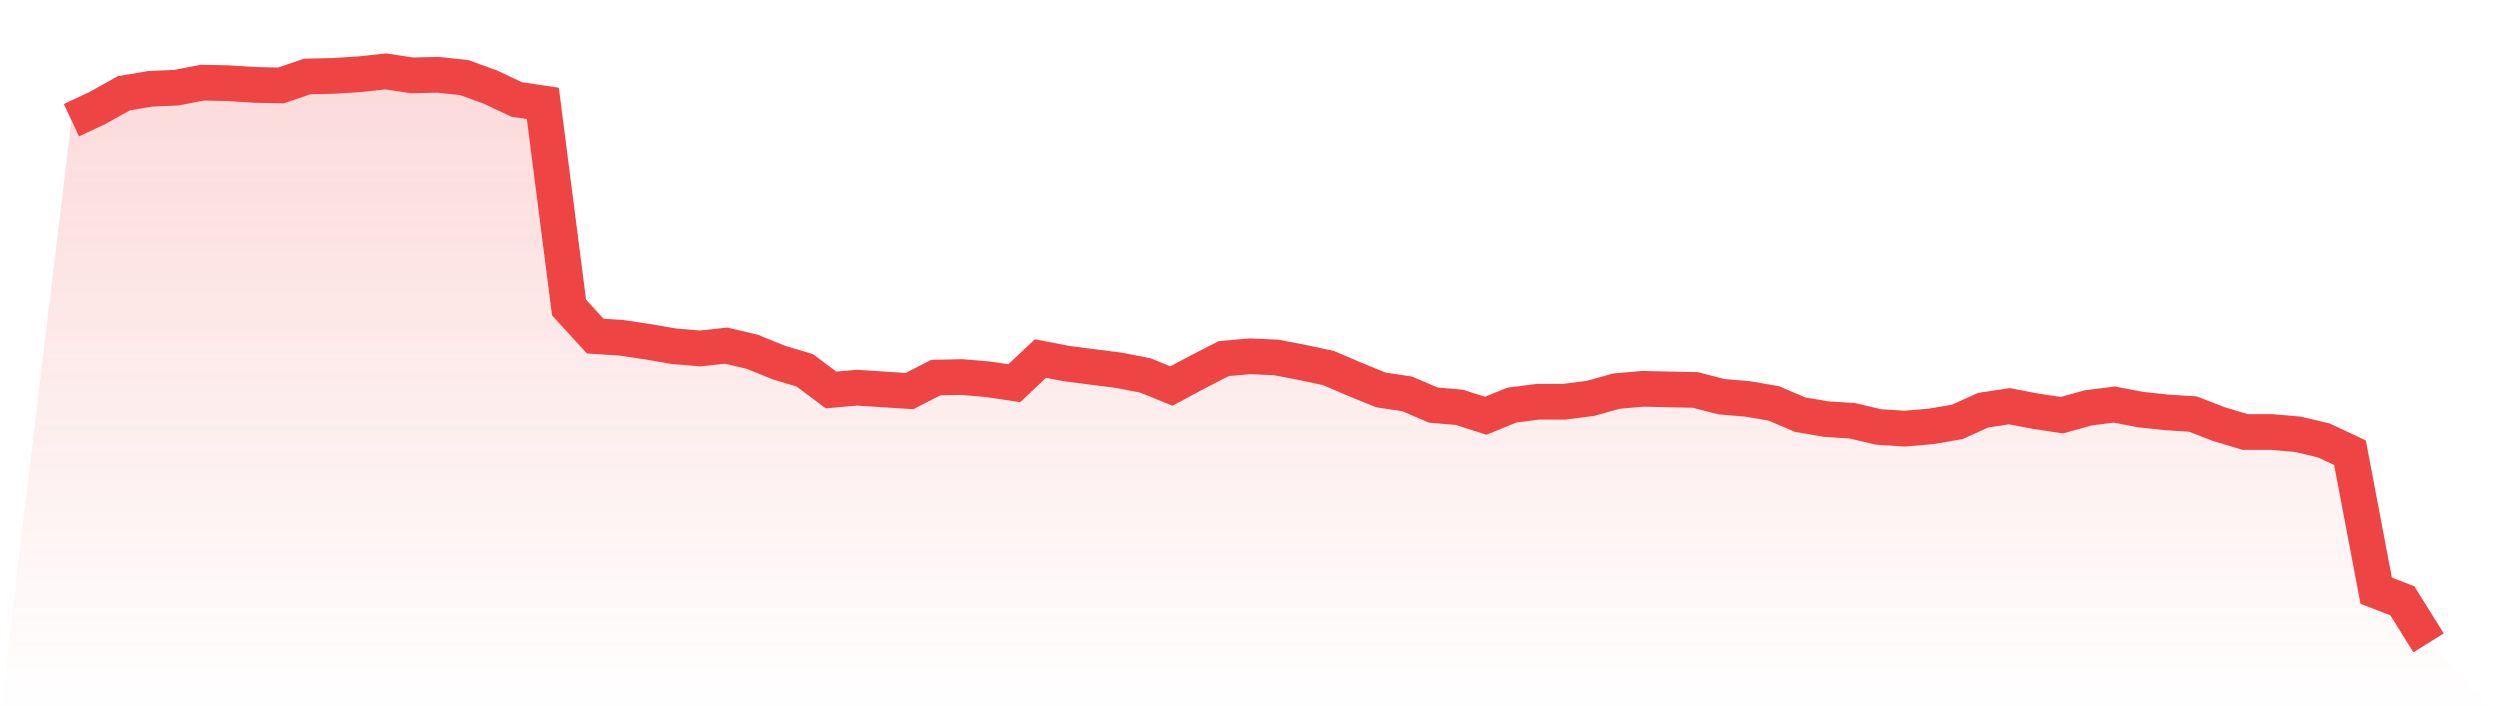
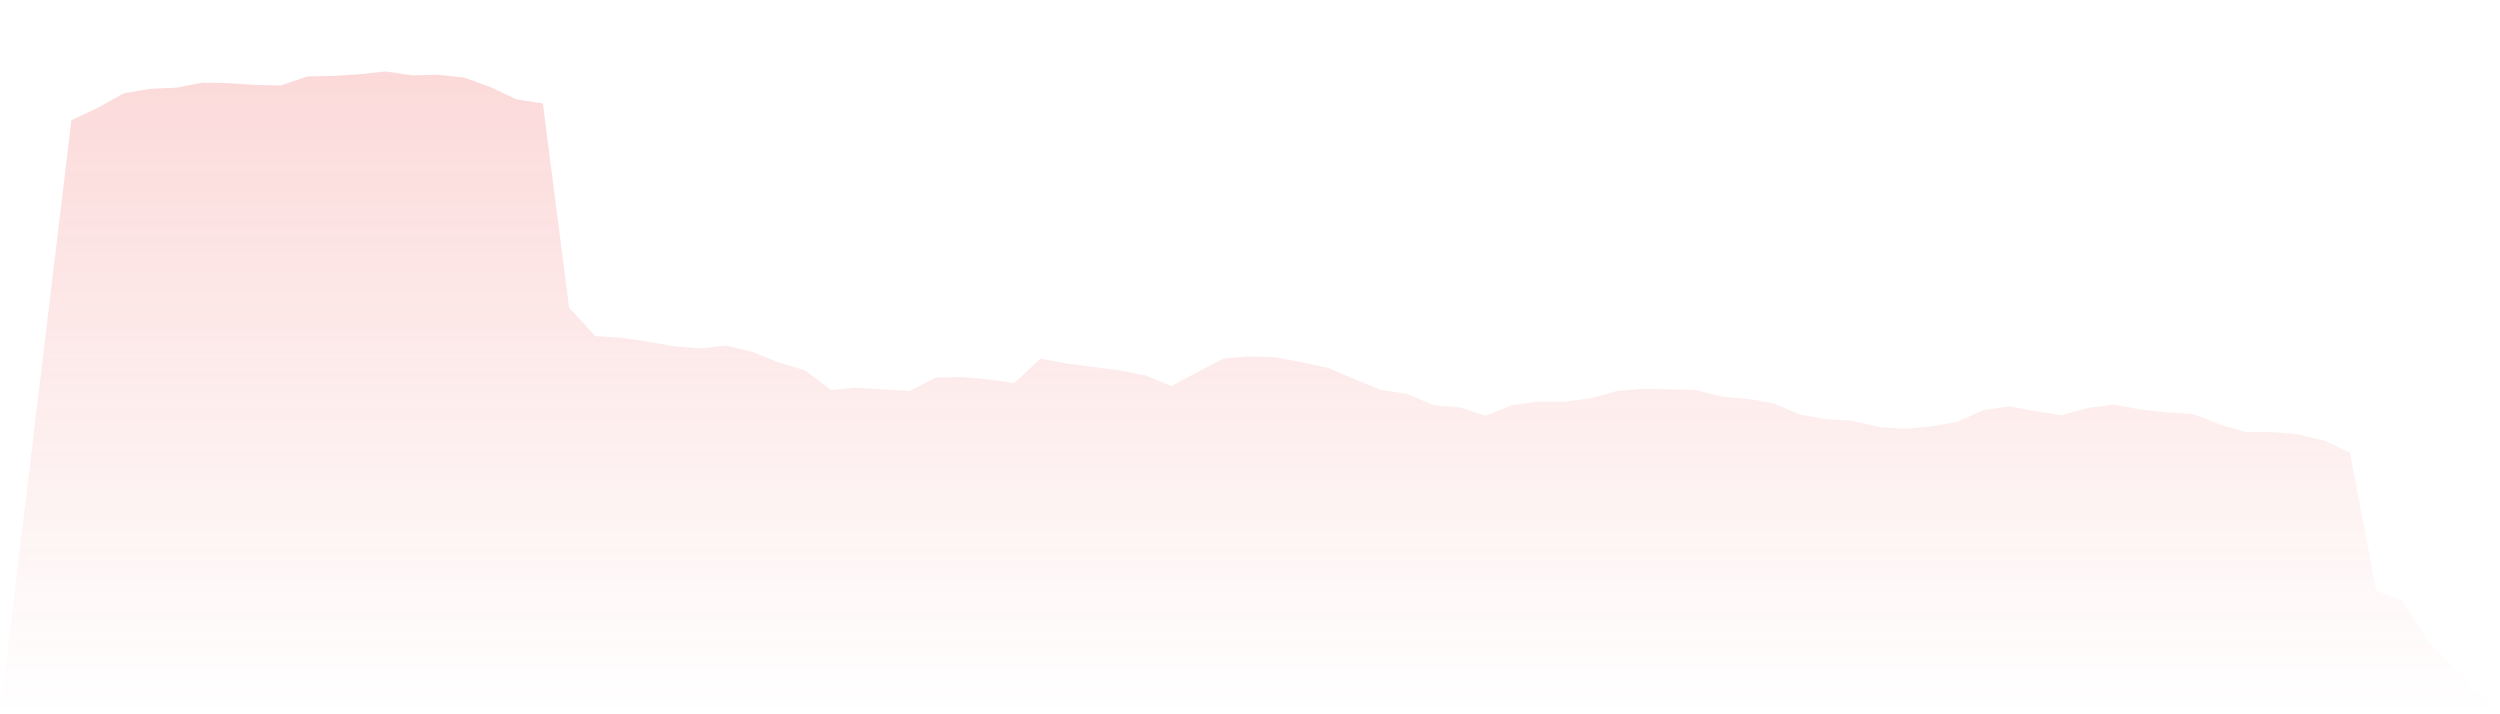
<svg xmlns="http://www.w3.org/2000/svg" viewBox="0 0 140 40">
  <defs>
    <linearGradient id="gradient" x1="0" x2="0" y1="0" y2="1">
      <stop offset="0%" stop-color="#ef4444" stop-opacity="0.2" />
      <stop offset="100%" stop-color="#ef4444" stop-opacity="0" />
    </linearGradient>
  </defs>
  <path d="M4,6.732 L4,6.732 L5.467,6.041 L6.933,5.225 L8.4,4.974 L9.867,4.911 L11.333,4.628 L12.8,4.659 L14.267,4.754 L15.733,4.785 L17.2,4.283 L18.667,4.251 L20.133,4.157 L21.6,4 L23.067,4.22 L24.533,4.188 L26,4.345 L27.467,4.879 L28.933,5.57 L30.4,5.79 L31.867,17.221 L33.333,18.822 L34.8,18.917 L36.267,19.136 L37.733,19.388 L39.2,19.513 L40.667,19.356 L42.133,19.702 L43.6,20.298 L45.067,20.738 L46.533,21.837 L48,21.711 L49.467,21.806 L50.933,21.9 L52.4,21.146 L53.867,21.115 L55.333,21.24 L56.8,21.46 L58.267,20.079 L59.733,20.361 L61.2,20.55 L62.667,20.738 L64.133,21.021 L65.6,21.617 L67.067,20.832 L68.533,20.079 L70,19.953 L71.467,20.016 L72.933,20.298 L74.4,20.612 L75.867,21.24 L77.333,21.837 L78.8,22.057 L80.267,22.685 L81.733,22.811 L83.2,23.282 L84.667,22.685 L86.133,22.497 L87.6,22.497 L89.067,22.308 L90.533,21.9 L92,21.774 L93.467,21.806 L94.933,21.837 L96.4,22.214 L97.867,22.34 L99.333,22.591 L100.8,23.219 L102.267,23.47 L103.733,23.564 L105.2,23.91 L106.667,24.004 L108.133,23.878 L109.6,23.627 L111.067,22.968 L112.533,22.748 L114,23.03 L115.467,23.25 L116.933,22.842 L118.4,22.654 L119.867,22.936 L121.333,23.093 L122.8,23.187 L124.267,23.753 L125.733,24.192 L127.2,24.192 L128.667,24.318 L130.133,24.663 L131.6,25.354 L133.067,33.079 L134.533,33.645 L136,36 L140,40 L0,40 z" fill="url(#gradient)" />
-   <path d="M4,6.732 L4,6.732 L5.467,6.041 L6.933,5.225 L8.4,4.974 L9.867,4.911 L11.333,4.628 L12.8,4.659 L14.267,4.754 L15.733,4.785 L17.2,4.283 L18.667,4.251 L20.133,4.157 L21.6,4 L23.067,4.22 L24.533,4.188 L26,4.345 L27.467,4.879 L28.933,5.57 L30.4,5.79 L31.867,17.221 L33.333,18.822 L34.8,18.917 L36.267,19.136 L37.733,19.388 L39.2,19.513 L40.667,19.356 L42.133,19.702 L43.6,20.298 L45.067,20.738 L46.533,21.837 L48,21.711 L49.467,21.806 L50.933,21.9 L52.4,21.146 L53.867,21.115 L55.333,21.24 L56.8,21.46 L58.267,20.079 L59.733,20.361 L61.2,20.55 L62.667,20.738 L64.133,21.021 L65.6,21.617 L67.067,20.832 L68.533,20.079 L70,19.953 L71.467,20.016 L72.933,20.298 L74.4,20.612 L75.867,21.24 L77.333,21.837 L78.8,22.057 L80.267,22.685 L81.733,22.811 L83.2,23.282 L84.667,22.685 L86.133,22.497 L87.6,22.497 L89.067,22.308 L90.533,21.9 L92,21.774 L93.467,21.806 L94.933,21.837 L96.4,22.214 L97.867,22.34 L99.333,22.591 L100.8,23.219 L102.267,23.47 L103.733,23.564 L105.2,23.91 L106.667,24.004 L108.133,23.878 L109.6,23.627 L111.067,22.968 L112.533,22.748 L114,23.03 L115.467,23.25 L116.933,22.842 L118.4,22.654 L119.867,22.936 L121.333,23.093 L122.8,23.187 L124.267,23.753 L125.733,24.192 L127.2,24.192 L128.667,24.318 L130.133,24.663 L131.6,25.354 L133.067,33.079 L134.533,33.645 L136,36" fill="none" stroke="#ef4444" stroke-width="2" />
</svg>